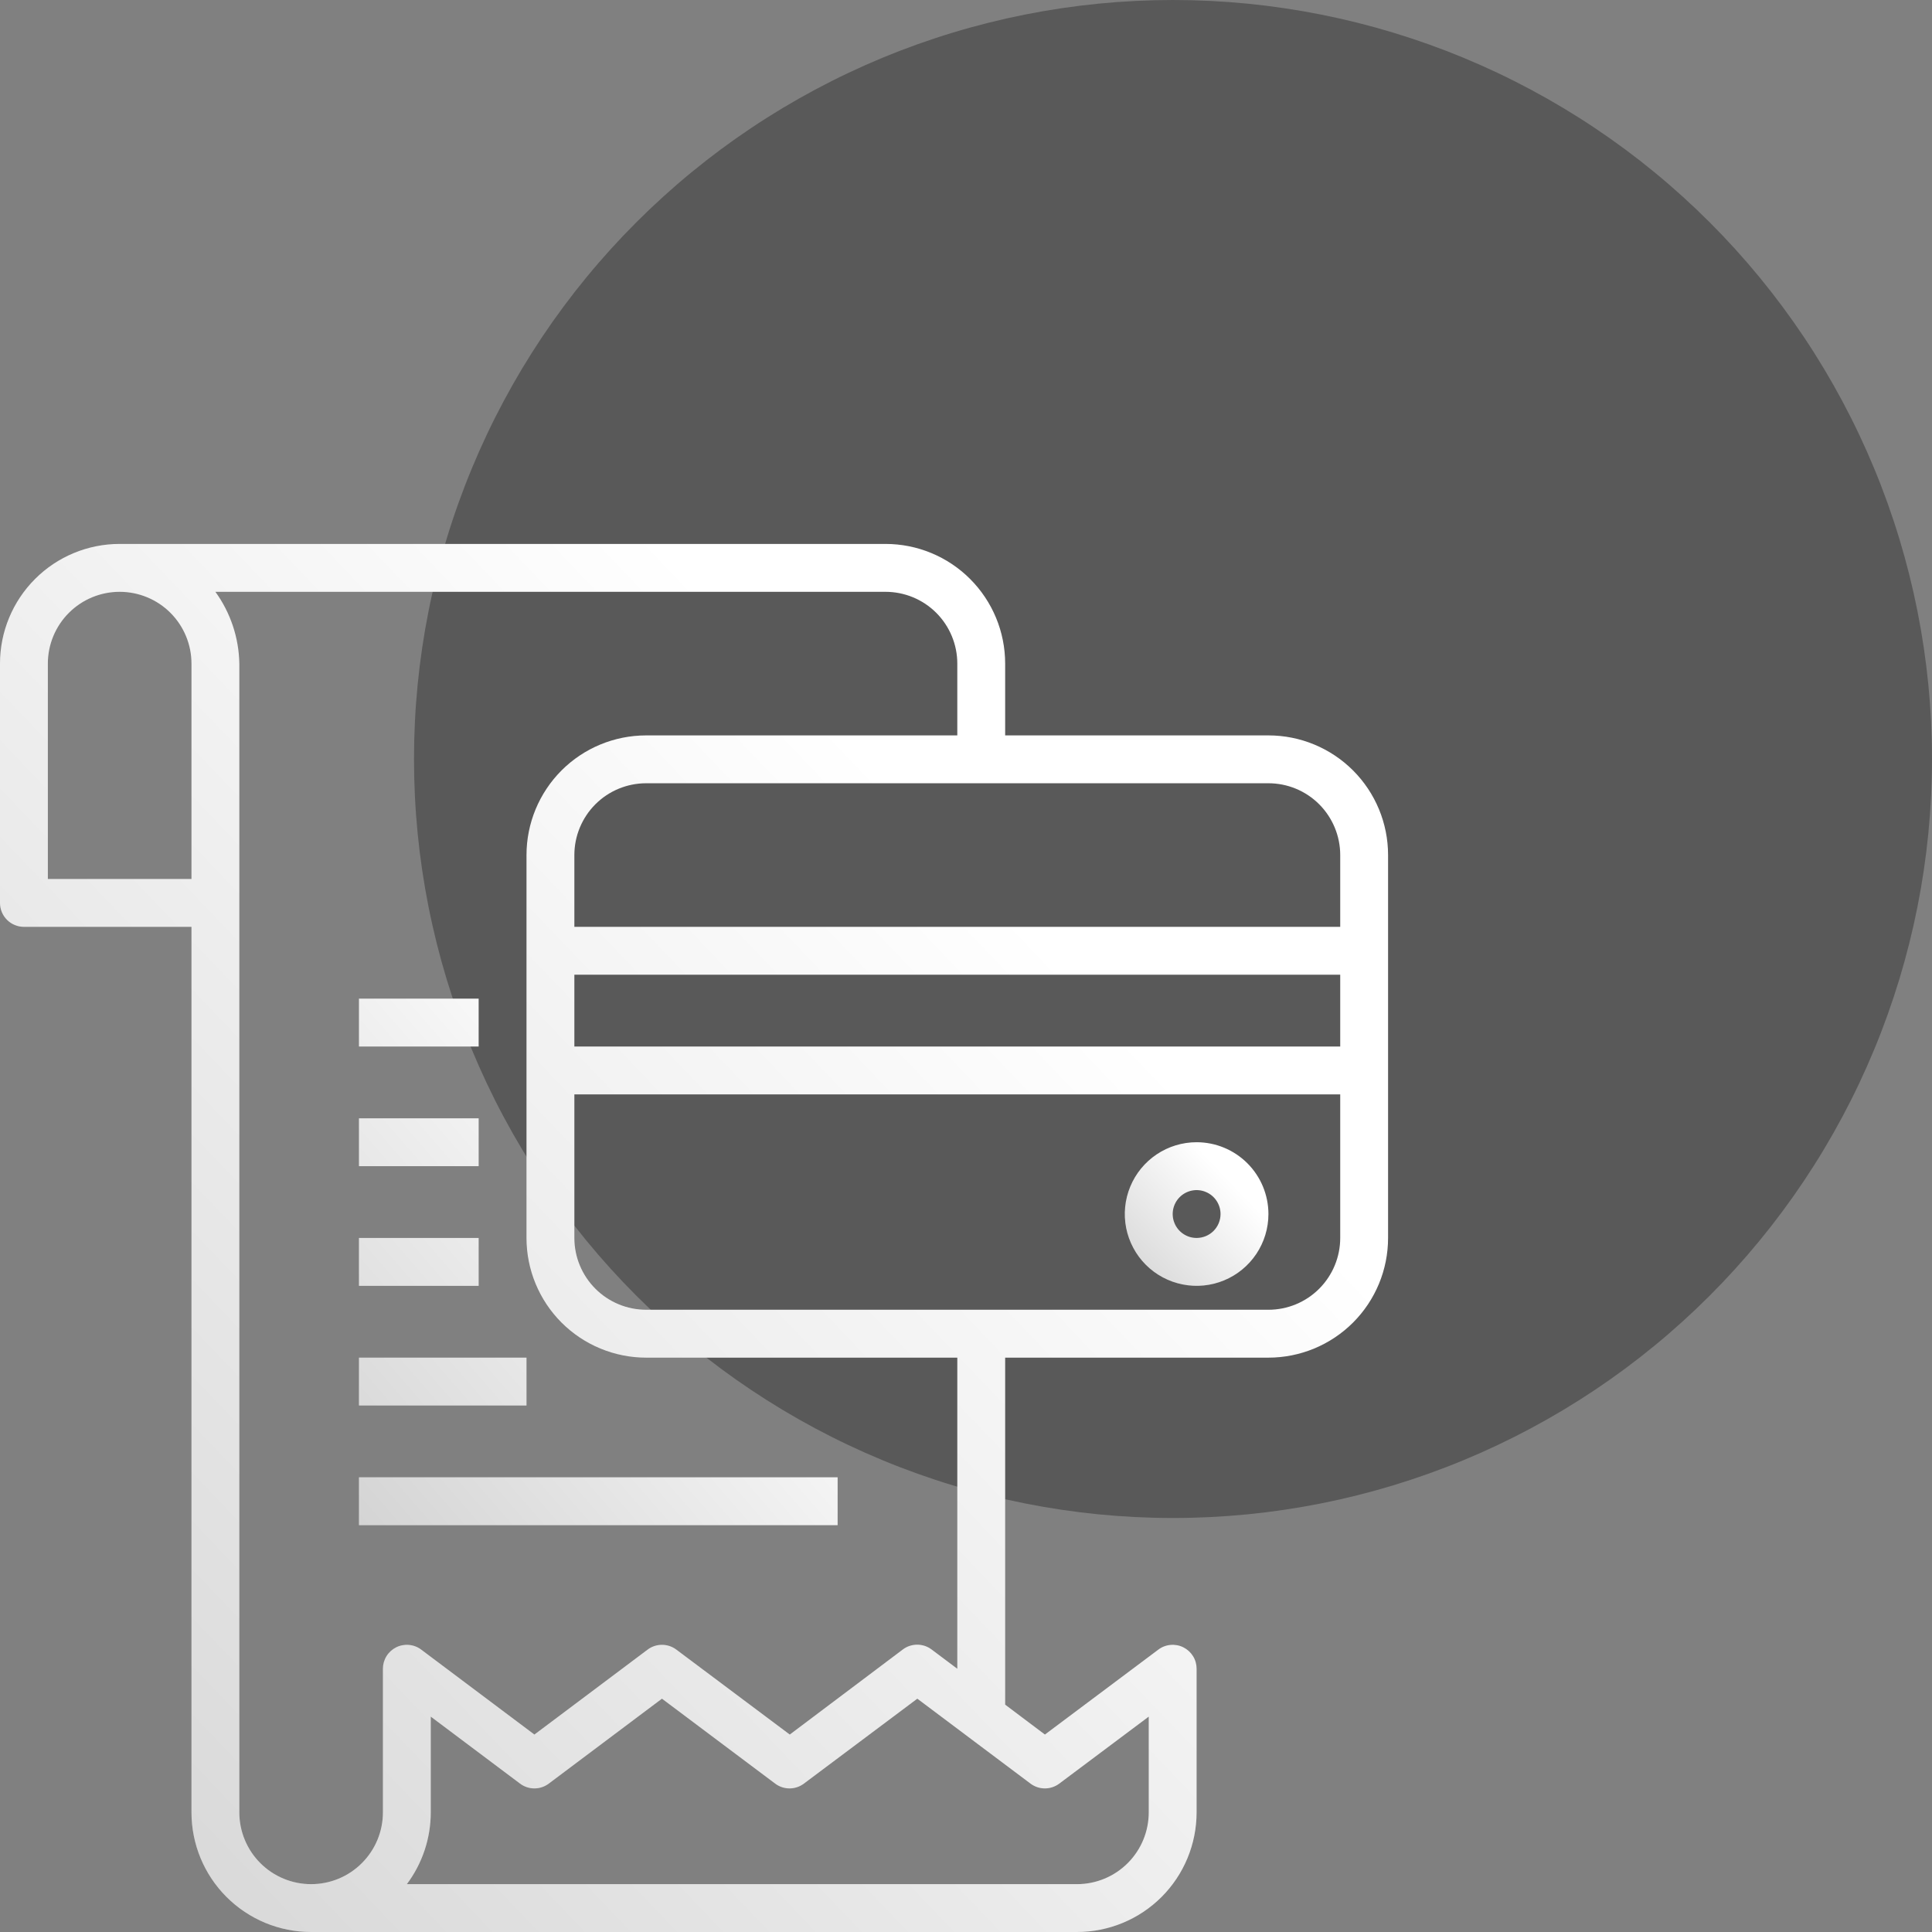
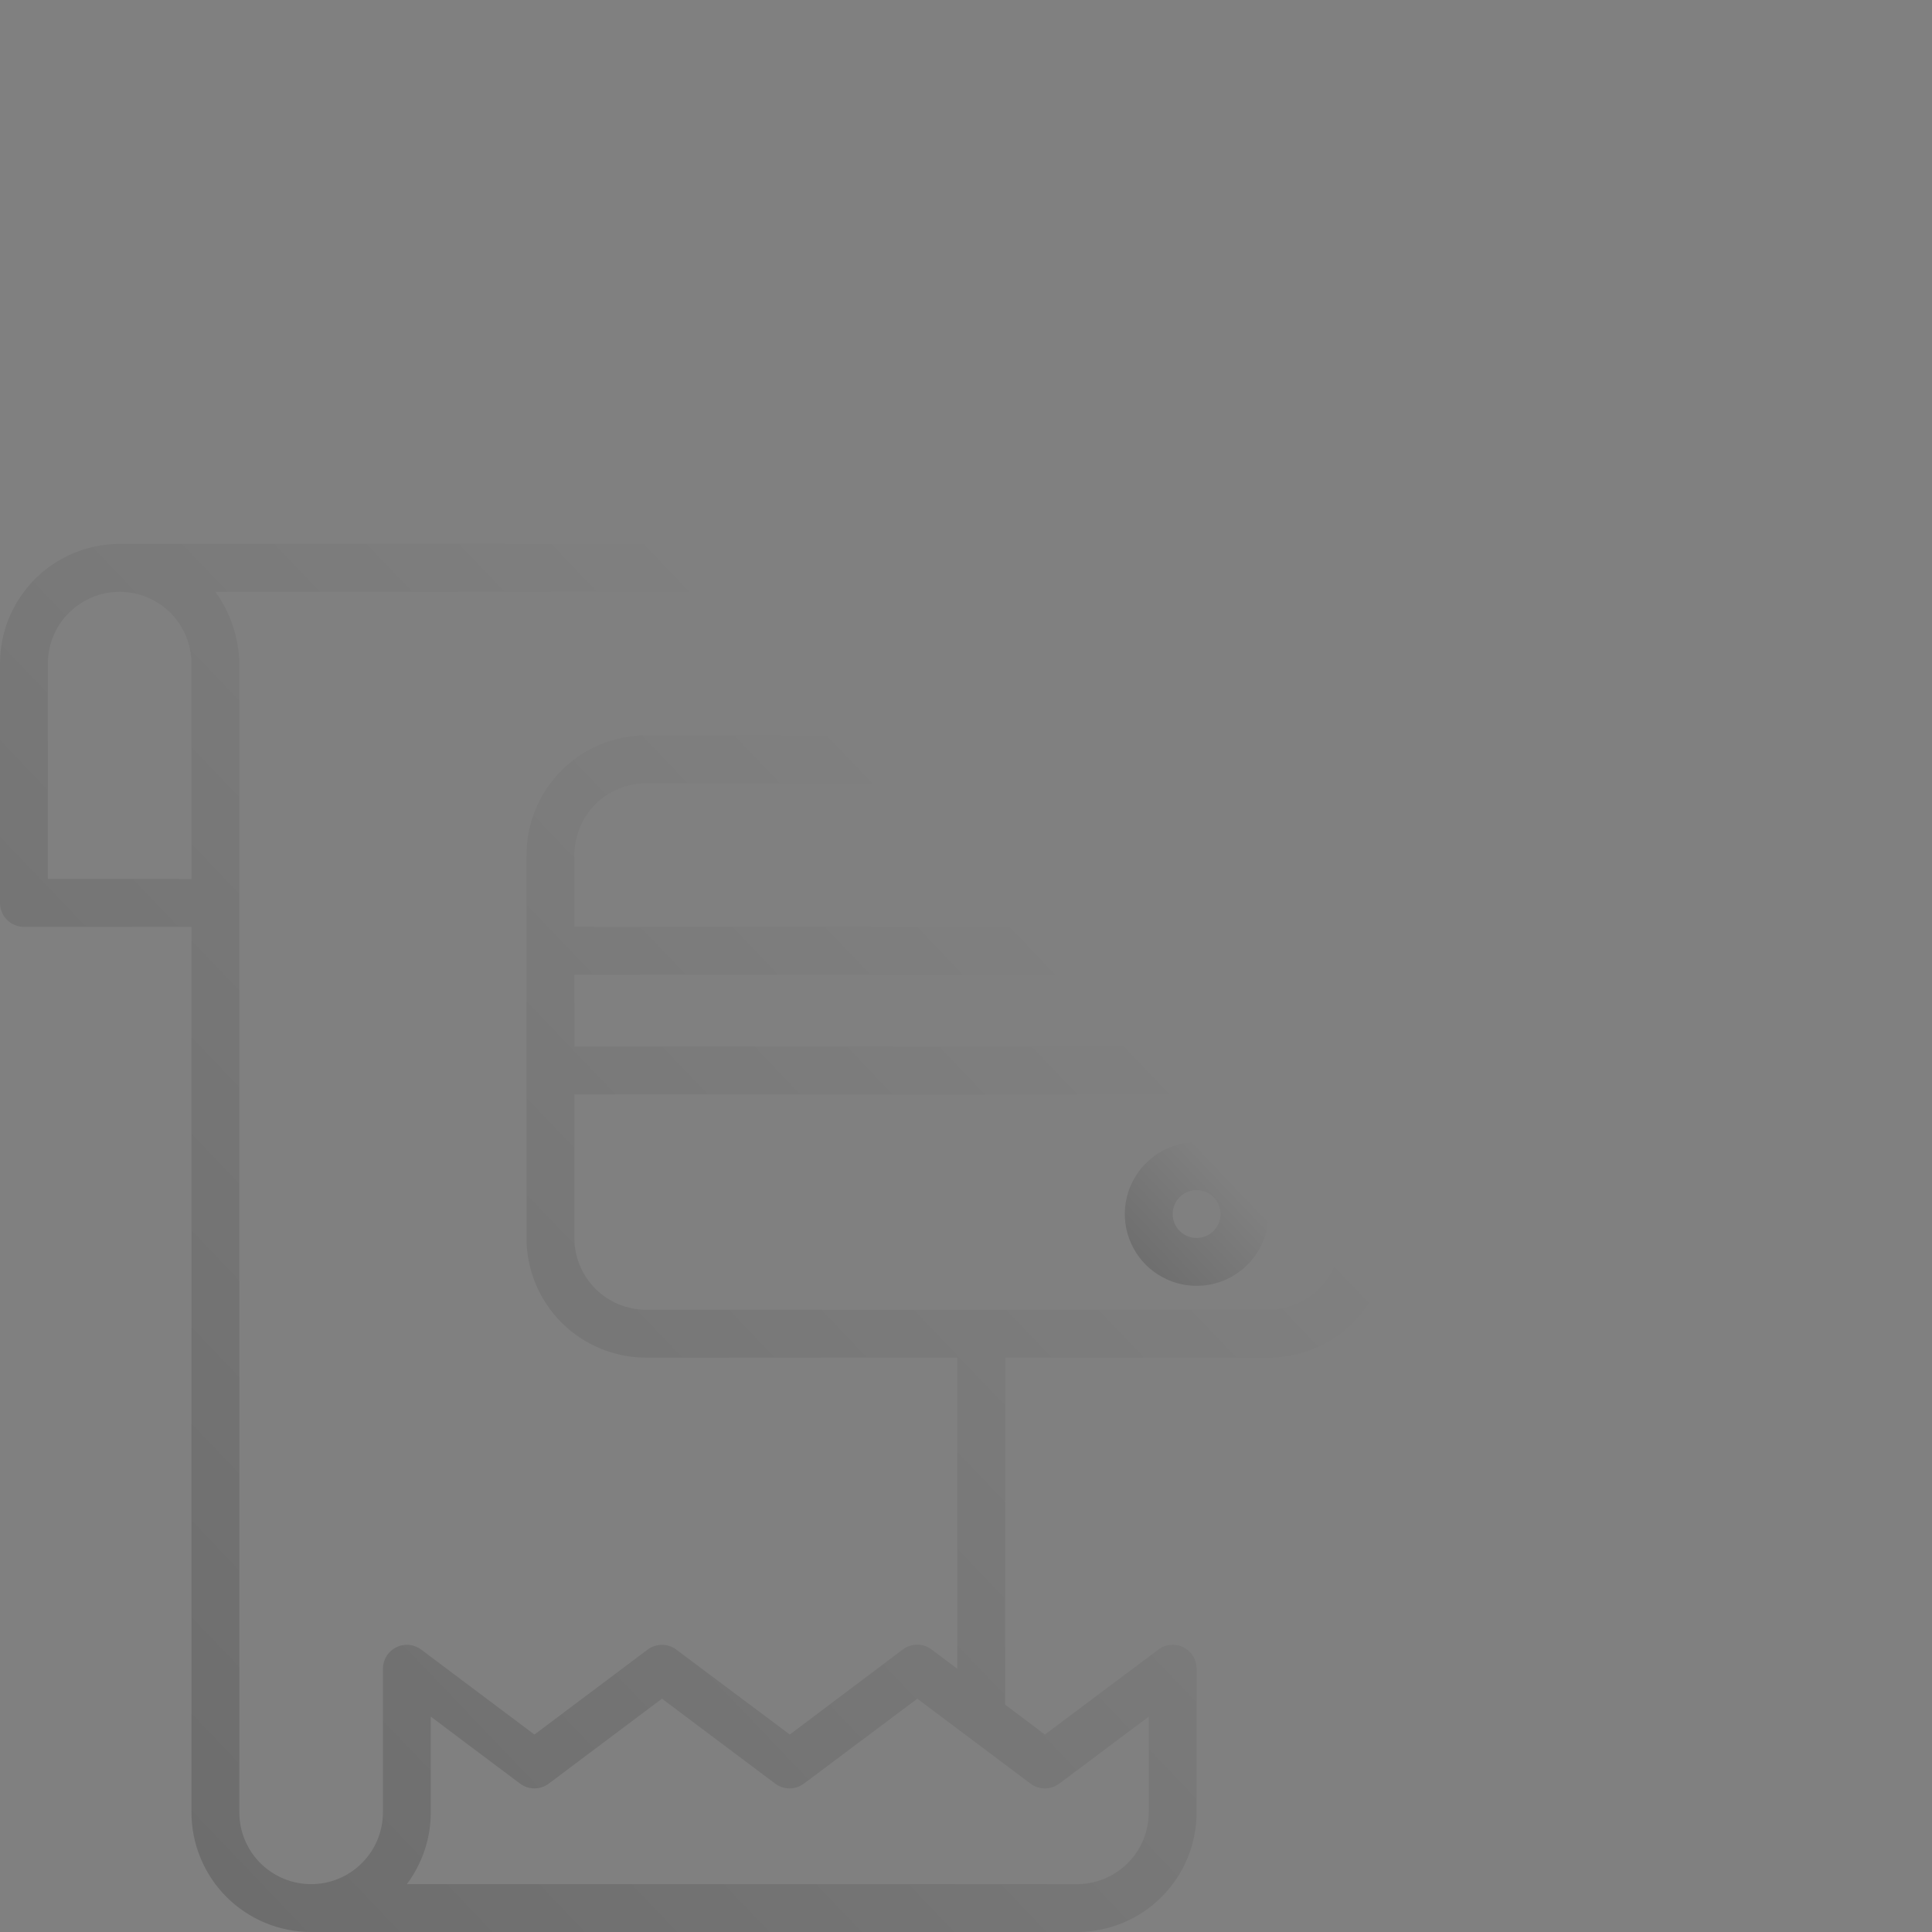
<svg xmlns="http://www.w3.org/2000/svg" width="56" height="56" viewBox="0 0 56 56" fill="none">
  <rect x="0" y="0" width="56" height="56" fill="#808080" stroke="none" />
  <g clip-path="url(#clip0_928_12773)">
-     <path d="M56 22C56 24.889 55.431 27.75 54.325 30.419C53.22 33.088 51.599 35.513 49.556 37.556C47.514 39.599 45.088 41.219 42.419 42.325C39.75 43.431 36.889 44 34 44C31.111 44 28.25 43.431 25.581 42.325C22.912 41.219 20.486 39.599 18.444 37.556C16.401 35.513 14.78 33.088 13.675 30.419C12.569 27.75 12 24.889 12 22C12 19.111 12.569 16.25 13.675 13.581C14.78 10.912 16.401 8.486 18.444 6.444C20.486 4.401 22.912 2.78 25.581 1.674C28.25 0.569 31.111 -1.32355e-06 34 0C36.889 -1.32355e-06 39.75 0.569 42.419 1.674C45.088 2.78 47.514 4.401 49.556 6.444C51.599 8.486 53.22 10.912 54.325 13.581C55.431 16.25 56 19.111 56 22Z" fill="#595959" />
    <g clip-path="url(#clip1_928_12773)">
-       <path d="M10.405 42.82H24.279V44.208H10.405V42.82ZM10.405 39.352H15.261V40.739H10.405V39.352ZM10.405 35.883H13.874V37.271H10.405V35.883ZM10.405 32.415H13.874V33.802H10.405V32.415ZM10.405 28.946H13.874V30.334H10.405V28.946Z" fill="white" />
-       <path d="M10.405 42.82H24.279V44.208H10.405V42.82ZM10.405 39.352H15.261V40.739H10.405V39.352ZM10.405 35.883H13.874V37.271H10.405V35.883ZM10.405 32.415H13.874V33.802H10.405V32.415ZM10.405 28.946H13.874V30.334H10.405V28.946Z" fill="url(#paint0_linear_928_12773)" fill-opacity="0.2" />
-       <path d="M36.766 21.316H29.135V19.235C29.135 18.315 28.77 17.433 28.119 16.782C27.469 16.131 26.586 15.766 25.666 15.766H3.468C2.549 15.766 1.666 16.131 1.016 16.782C0.365 17.433 0 18.315 0 19.235V26.172C0 26.355 0.073 26.532 0.203 26.662C0.333 26.792 0.51 26.865 0.694 26.865H5.55V52.532C5.55 53.452 5.915 54.334 6.565 54.984C7.216 55.635 8.098 56 9.018 56H31.216C32.136 56 33.018 55.635 33.669 54.984C34.319 54.334 34.684 53.452 34.684 52.532V48.37C34.684 48.241 34.649 48.114 34.581 48.005C34.513 47.895 34.416 47.807 34.301 47.749C34.186 47.691 34.057 47.667 33.928 47.679C33.8 47.69 33.678 47.737 33.575 47.815L30.287 50.277L29.135 49.41V39.352H36.766C37.685 39.352 38.568 38.986 39.218 38.336C39.869 37.685 40.234 36.803 40.234 35.883V24.784C40.234 23.864 39.869 22.982 39.218 22.331C38.568 21.681 37.685 21.316 36.766 21.316ZM38.847 24.784V26.865H16.648V24.784C16.648 24.232 16.868 23.703 17.258 23.312C17.648 22.922 18.178 22.703 18.73 22.703H36.766C37.318 22.703 37.847 22.922 38.237 23.312C38.627 23.703 38.847 24.232 38.847 24.784ZM38.847 30.334H16.648V28.253H38.847V30.334ZM1.387 25.478V19.235C1.387 18.683 1.607 18.153 1.997 17.763C2.387 17.373 2.917 17.154 3.468 17.154C4.02 17.154 4.55 17.373 4.94 17.763C5.33 18.153 5.55 18.683 5.55 19.235V25.478H1.387ZM30.703 51.699L33.297 49.757V52.532C33.297 53.084 33.078 53.613 32.688 54.003C32.297 54.394 31.768 54.613 31.216 54.613H11.793C12.243 54.012 12.486 53.282 12.486 52.532V49.757L15.074 51.699C15.194 51.789 15.34 51.838 15.49 51.838C15.64 51.838 15.786 51.789 15.906 51.699L19.187 49.237L22.469 51.699C22.589 51.789 22.735 51.838 22.885 51.838C23.035 51.838 23.181 51.789 23.301 51.699L26.589 49.237L29.87 51.699C29.99 51.789 30.136 51.838 30.287 51.838C30.437 51.838 30.583 51.789 30.703 51.699ZM27.748 48.37L26.998 47.808C26.879 47.719 26.734 47.672 26.586 47.672C26.437 47.672 26.292 47.719 26.173 47.808L22.892 50.277L19.604 47.815C19.484 47.724 19.337 47.676 19.187 47.676C19.037 47.676 18.891 47.724 18.771 47.815L15.49 50.277L12.209 47.815C12.106 47.737 11.983 47.69 11.855 47.679C11.727 47.667 11.598 47.691 11.482 47.749C11.367 47.807 11.27 47.895 11.203 48.005C11.135 48.114 11.099 48.241 11.099 48.37V52.532C11.099 53.084 10.88 53.613 10.489 54.003C10.099 54.394 9.57 54.613 9.018 54.613C8.466 54.613 7.937 54.394 7.546 54.003C7.156 53.613 6.937 53.084 6.937 52.532V19.235C6.924 18.486 6.682 17.76 6.243 17.154H25.666C26.218 17.154 26.748 17.373 27.138 17.763C27.528 18.153 27.748 18.683 27.748 19.235V21.316H18.73C17.81 21.316 16.927 21.681 16.277 22.331C15.627 22.982 15.261 23.864 15.261 24.784V35.883C15.261 36.803 15.627 37.685 16.277 38.336C16.927 38.986 17.81 39.352 18.73 39.352H27.748V48.37ZM36.766 37.964H18.73C18.178 37.964 17.648 37.745 17.258 37.355C16.868 36.964 16.648 36.435 16.648 35.883V31.721H38.847V35.883C38.847 36.435 38.627 36.964 38.237 37.355C37.847 37.745 37.318 37.964 36.766 37.964Z" fill="white" />
      <path d="M36.766 21.316H29.135V19.235C29.135 18.315 28.77 17.433 28.119 16.782C27.469 16.131 26.586 15.766 25.666 15.766H3.468C2.549 15.766 1.666 16.131 1.016 16.782C0.365 17.433 0 18.315 0 19.235V26.172C0 26.355 0.073 26.532 0.203 26.662C0.333 26.792 0.51 26.865 0.694 26.865H5.55V52.532C5.55 53.452 5.915 54.334 6.565 54.984C7.216 55.635 8.098 56 9.018 56H31.216C32.136 56 33.018 55.635 33.669 54.984C34.319 54.334 34.684 53.452 34.684 52.532V48.37C34.684 48.241 34.649 48.114 34.581 48.005C34.513 47.895 34.416 47.807 34.301 47.749C34.186 47.691 34.057 47.667 33.928 47.679C33.8 47.69 33.678 47.737 33.575 47.815L30.287 50.277L29.135 49.41V39.352H36.766C37.685 39.352 38.568 38.986 39.218 38.336C39.869 37.685 40.234 36.803 40.234 35.883V24.784C40.234 23.864 39.869 22.982 39.218 22.331C38.568 21.681 37.685 21.316 36.766 21.316ZM38.847 24.784V26.865H16.648V24.784C16.648 24.232 16.868 23.703 17.258 23.312C17.648 22.922 18.178 22.703 18.73 22.703H36.766C37.318 22.703 37.847 22.922 38.237 23.312C38.627 23.703 38.847 24.232 38.847 24.784ZM38.847 30.334H16.648V28.253H38.847V30.334ZM1.387 25.478V19.235C1.387 18.683 1.607 18.153 1.997 17.763C2.387 17.373 2.917 17.154 3.468 17.154C4.02 17.154 4.55 17.373 4.94 17.763C5.33 18.153 5.55 18.683 5.55 19.235V25.478H1.387ZM30.703 51.699L33.297 49.757V52.532C33.297 53.084 33.078 53.613 32.688 54.003C32.297 54.394 31.768 54.613 31.216 54.613H11.793C12.243 54.012 12.486 53.282 12.486 52.532V49.757L15.074 51.699C15.194 51.789 15.34 51.838 15.49 51.838C15.64 51.838 15.786 51.789 15.906 51.699L19.187 49.237L22.469 51.699C22.589 51.789 22.735 51.838 22.885 51.838C23.035 51.838 23.181 51.789 23.301 51.699L26.589 49.237L29.87 51.699C29.99 51.789 30.136 51.838 30.287 51.838C30.437 51.838 30.583 51.789 30.703 51.699ZM27.748 48.37L26.998 47.808C26.879 47.719 26.734 47.672 26.586 47.672C26.437 47.672 26.292 47.719 26.173 47.808L22.892 50.277L19.604 47.815C19.484 47.724 19.337 47.676 19.187 47.676C19.037 47.676 18.891 47.724 18.771 47.815L15.49 50.277L12.209 47.815C12.106 47.737 11.983 47.69 11.855 47.679C11.727 47.667 11.598 47.691 11.482 47.749C11.367 47.807 11.27 47.895 11.203 48.005C11.135 48.114 11.099 48.241 11.099 48.37V52.532C11.099 53.084 10.88 53.613 10.489 54.003C10.099 54.394 9.57 54.613 9.018 54.613C8.466 54.613 7.937 54.394 7.546 54.003C7.156 53.613 6.937 53.084 6.937 52.532V19.235C6.924 18.486 6.682 17.76 6.243 17.154H25.666C26.218 17.154 26.748 17.373 27.138 17.763C27.528 18.153 27.748 18.683 27.748 19.235V21.316H18.73C17.81 21.316 16.927 21.681 16.277 22.331C15.627 22.982 15.261 23.864 15.261 24.784V35.883C15.261 36.803 15.627 37.685 16.277 38.336C16.927 38.986 17.81 39.352 18.73 39.352H27.748V48.37ZM36.766 37.964H18.73C18.178 37.964 17.648 37.745 17.258 37.355C16.868 36.964 16.648 36.435 16.648 35.883V31.721H38.847V35.883C38.847 36.435 38.627 36.964 38.237 37.355C37.847 37.745 37.318 37.964 36.766 37.964Z" fill="url(#paint1_linear_928_12773)" fill-opacity="0.2" />
-       <path d="M34.684 33.108C34.273 33.108 33.87 33.23 33.528 33.459C33.186 33.688 32.919 34.013 32.762 34.393C32.604 34.773 32.563 35.192 32.643 35.596C32.724 35.999 32.922 36.37 33.213 36.661C33.504 36.952 33.875 37.15 34.279 37.23C34.682 37.311 35.101 37.27 35.481 37.112C35.861 36.955 36.186 36.688 36.415 36.346C36.644 36.003 36.766 35.601 36.766 35.19C36.766 34.638 36.546 34.108 36.156 33.718C35.766 33.328 35.236 33.108 34.684 33.108ZM34.684 35.883C34.547 35.883 34.413 35.843 34.299 35.766C34.185 35.69 34.096 35.582 34.044 35.455C33.991 35.328 33.977 35.189 34.004 35.054C34.031 34.92 34.097 34.796 34.194 34.699C34.291 34.602 34.415 34.536 34.549 34.509C34.684 34.482 34.823 34.496 34.95 34.549C35.077 34.601 35.185 34.69 35.261 34.804C35.337 34.918 35.378 35.052 35.378 35.19C35.378 35.373 35.305 35.55 35.175 35.68C35.045 35.81 34.868 35.883 34.684 35.883Z" fill="white" />
      <path d="M34.684 33.108C34.273 33.108 33.87 33.23 33.528 33.459C33.186 33.688 32.919 34.013 32.762 34.393C32.604 34.773 32.563 35.192 32.643 35.596C32.724 35.999 32.922 36.37 33.213 36.661C33.504 36.952 33.875 37.15 34.279 37.23C34.682 37.311 35.101 37.27 35.481 37.112C35.861 36.955 36.186 36.688 36.415 36.346C36.644 36.003 36.766 35.601 36.766 35.19C36.766 34.638 36.546 34.108 36.156 33.718C35.766 33.328 35.236 33.108 34.684 33.108ZM34.684 35.883C34.547 35.883 34.413 35.843 34.299 35.766C34.185 35.69 34.096 35.582 34.044 35.455C33.991 35.328 33.977 35.189 34.004 35.054C34.031 34.92 34.097 34.796 34.194 34.699C34.291 34.602 34.415 34.536 34.549 34.509C34.684 34.482 34.823 34.496 34.95 34.549C35.077 34.601 35.185 34.69 35.261 34.804C35.337 34.918 35.378 35.052 35.378 35.19C35.378 35.373 35.305 35.55 35.175 35.68C35.045 35.81 34.868 35.883 34.684 35.883Z" fill="url(#paint2_linear_928_12773)" fill-opacity="0.2" />
    </g>
  </g>
  <defs>
    <linearGradient id="paint0_linear_928_12773" x1="9.175" y1="46.952" x2="22.588" y2="35.3" gradientUnits="userSpaceOnUse">
      <stop />
      <stop offset="1" stop-opacity="0" />
    </linearGradient>
    <linearGradient id="paint1_linear_928_12773" x1="-3.568" y1="63.234" x2="32.108" y2="29.144" gradientUnits="userSpaceOnUse">
      <stop />
      <stop offset="1" stop-opacity="0" />
    </linearGradient>
    <linearGradient id="paint2_linear_928_12773" x1="32.234" y1="38.019" x2="35.925" y2="34.492" gradientUnits="userSpaceOnUse">
      <stop />
      <stop offset="1" stop-opacity="0" />
    </linearGradient>
    <clipPath id="clip0_928_12773">
      <rect width="56" height="56" fill="white" />
    </clipPath>
    <clipPath id="clip1_928_12773">
      <rect width="56" height="41" fill="white" transform="translate(0 15)" />
    </clipPath>
  </defs>
</svg>